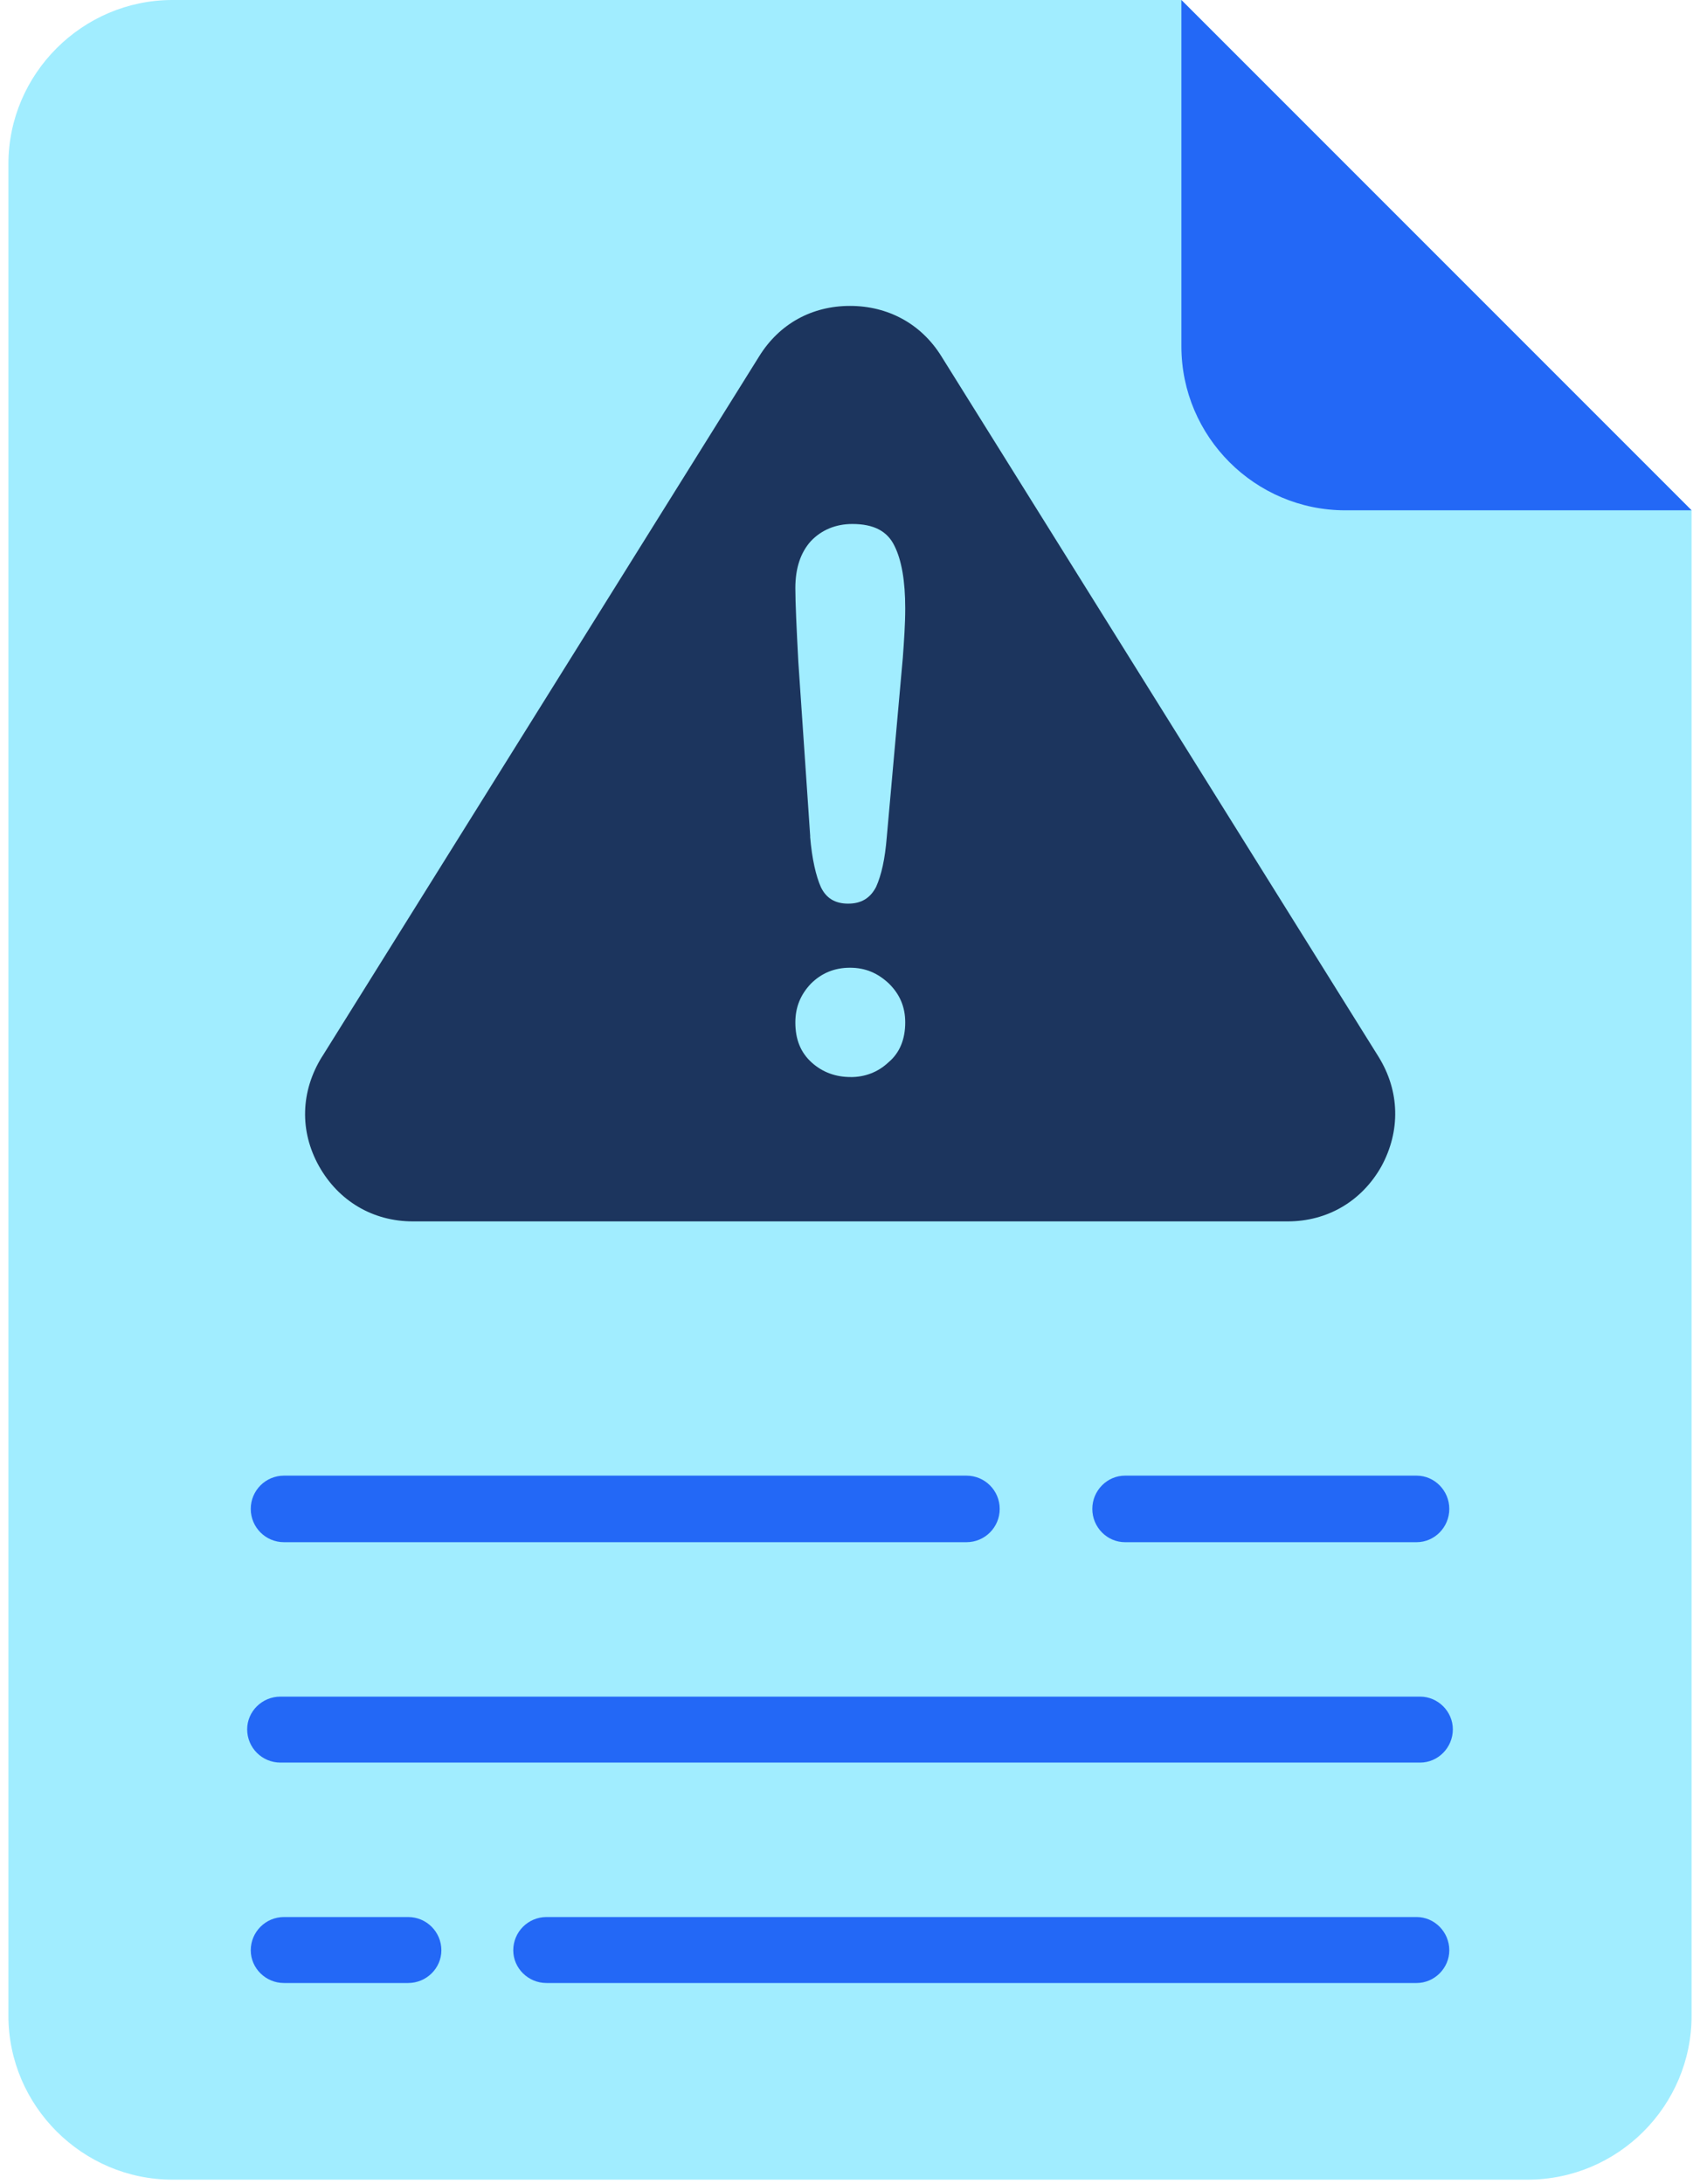
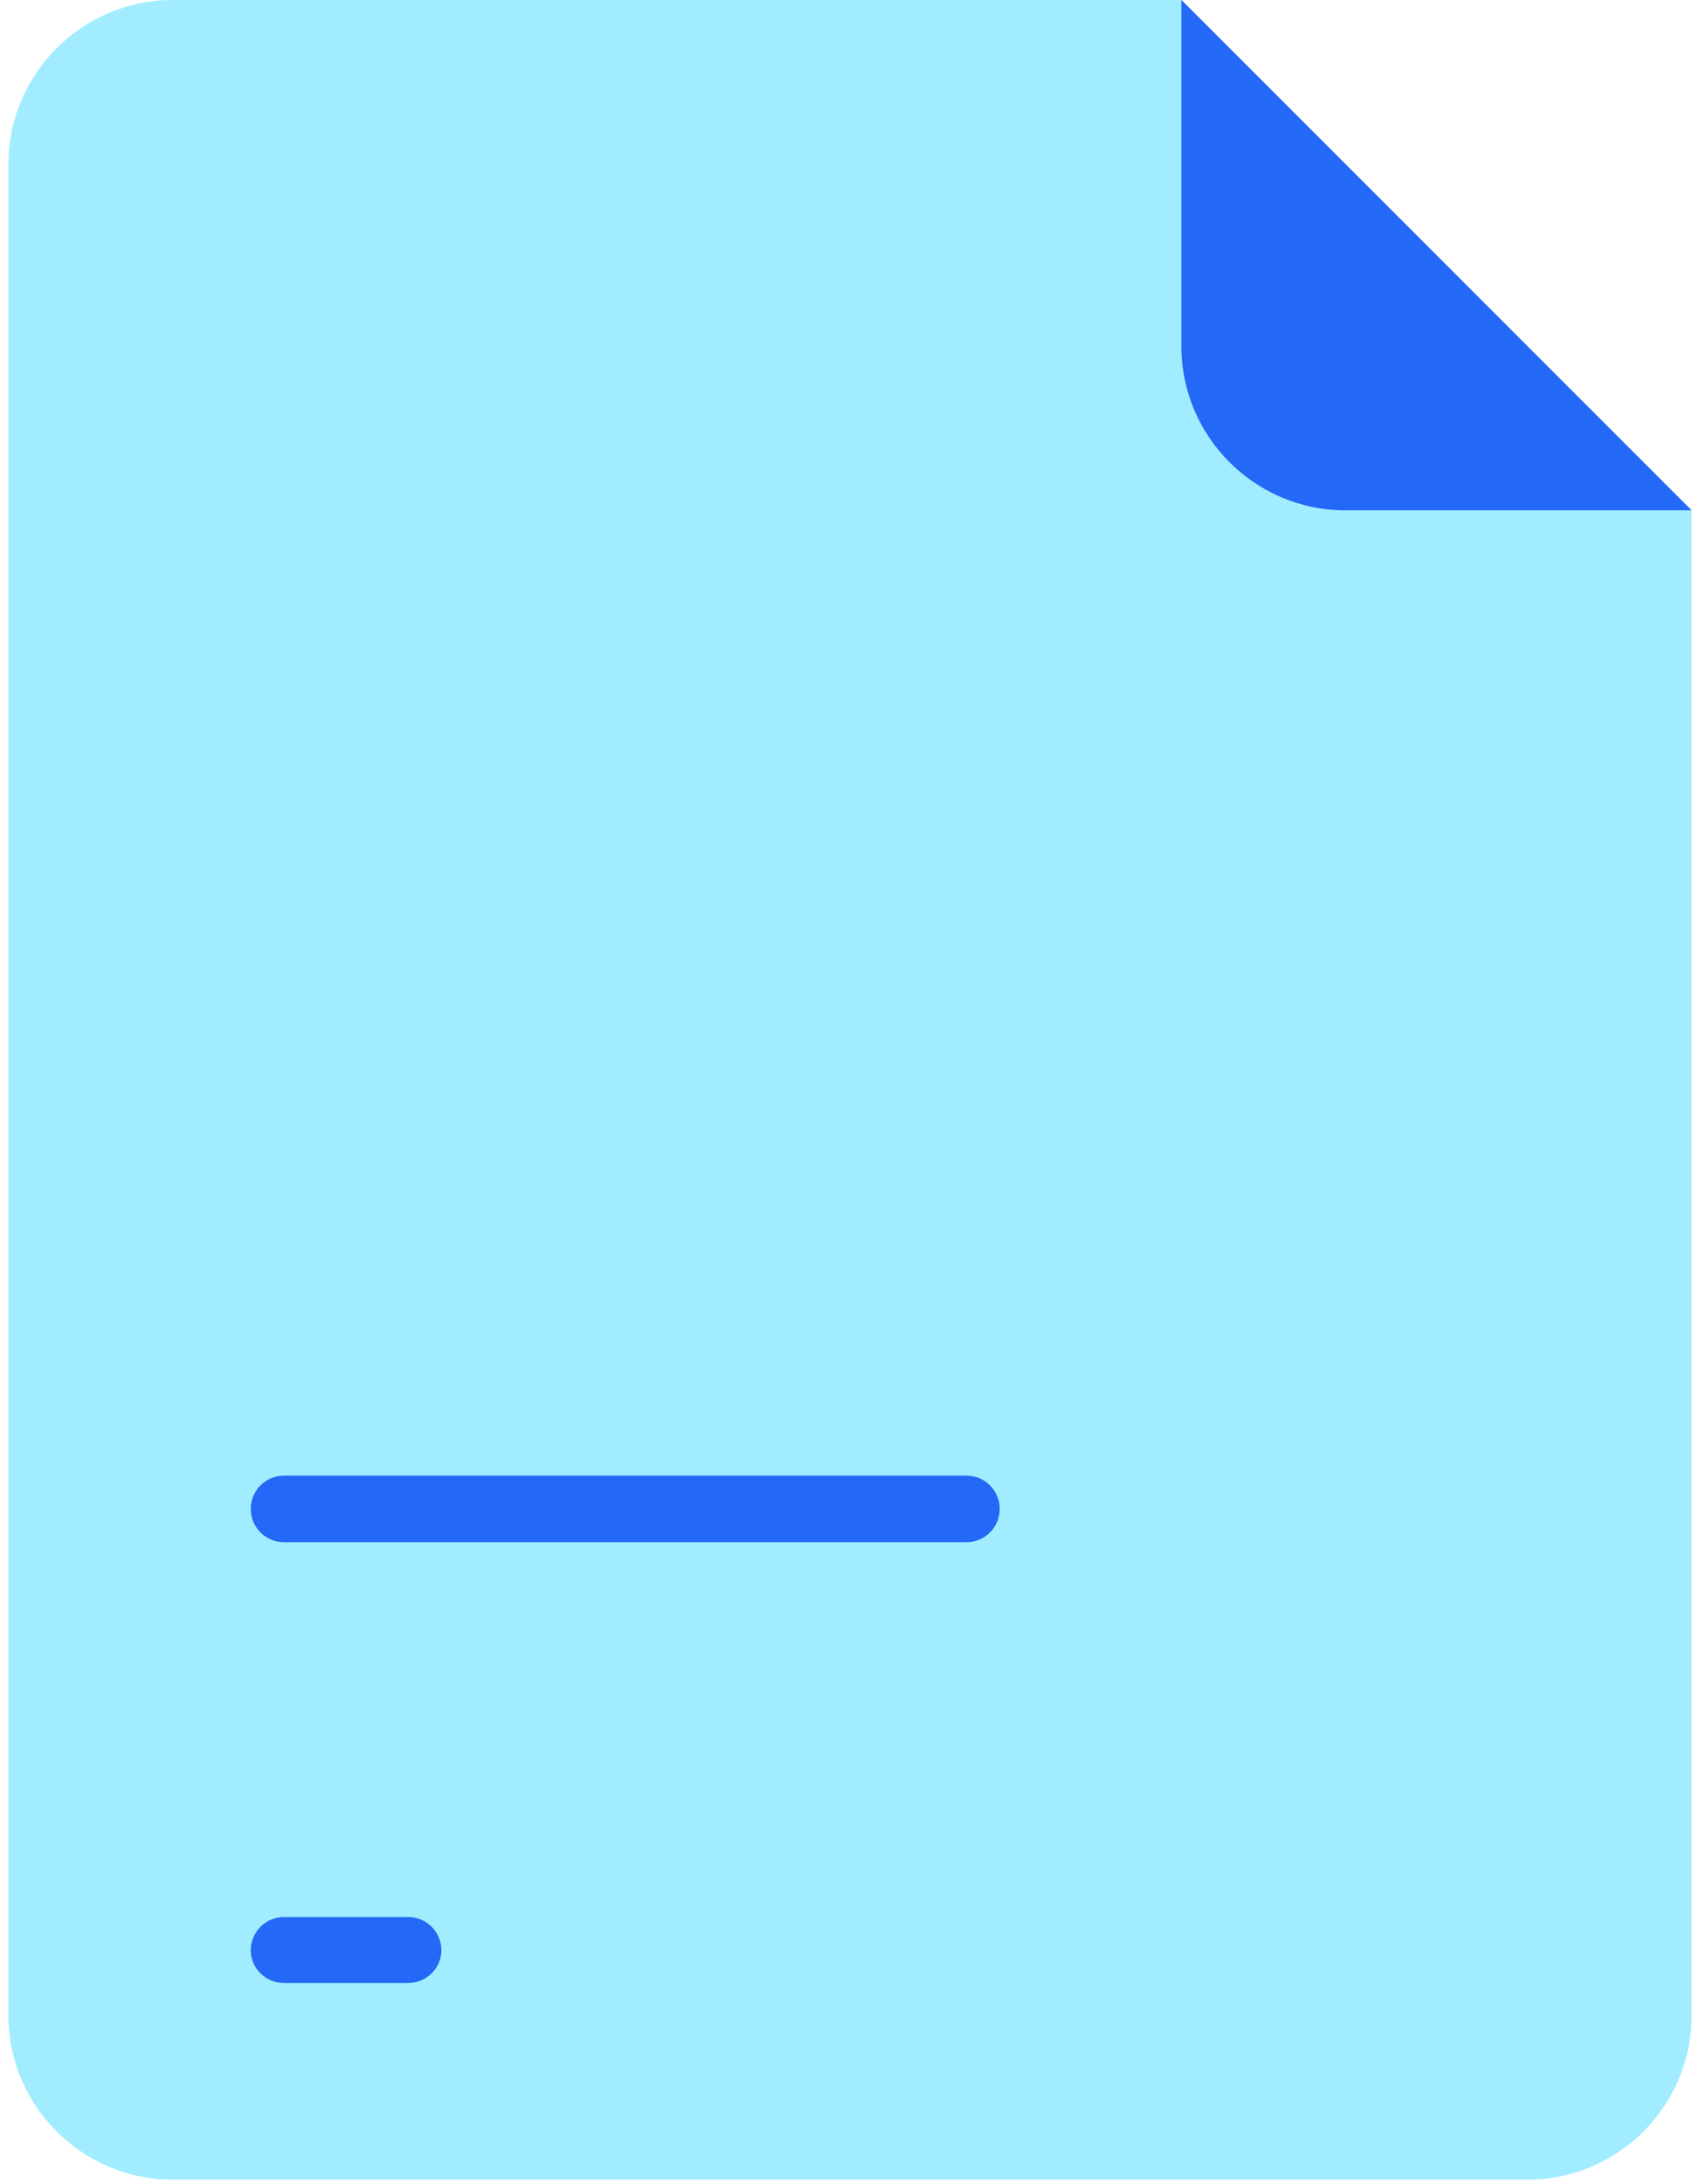
<svg xmlns="http://www.w3.org/2000/svg" width="95" height="122" viewBox="0 0 95 122" fill="none">
  <g clip-path="url(#clip0_4355_424)">
    <path fill-rule="evenodd" clip-rule="evenodd" d="M9.63 0H66.019L94.53 28.511V112.615C94.53 117.66 90.415 121.775 85.37 121.775H9.63C4.617 121.775 0.47 117.66 0.47 112.615V9.16C0.47 4.115 4.617 0 9.63 0Z" fill="#A1EDFF" />
    <path fill-rule="evenodd" clip-rule="evenodd" d="M94.53 28.511H75.179C70.134 28.511 66.019 24.396 66.019 19.351V0L94.53 28.511Z" fill="#2368F6" />
-     <path fill-rule="evenodd" clip-rule="evenodd" d="M17.994 59.043L42.422 19.911C43.552 18.085 45.376 17.091 47.499 17.091C49.622 17.091 51.48 18.087 52.61 19.911L77.038 59.043C78.231 60.969 78.266 63.19 77.203 65.151C76.108 67.108 74.183 68.238 71.958 68.238H23.071C20.846 68.238 18.924 67.108 17.826 65.151C16.731 63.193 16.798 60.969 17.991 59.043H17.994Z" fill="#1C355E" />
-     <path d="M45.277 46.732L44.612 36.974C44.513 35.083 44.446 33.689 44.446 32.859C44.446 31.729 44.745 30.866 45.309 30.236C45.907 29.606 46.703 29.275 47.632 29.275C48.826 29.275 49.59 29.673 49.987 30.503C50.385 31.299 50.586 32.461 50.586 33.989C50.586 34.886 50.519 35.815 50.452 36.745L49.555 46.767C49.456 47.996 49.256 48.89 48.956 49.555C48.625 50.185 48.126 50.485 47.397 50.485C46.668 50.485 46.168 50.185 45.869 49.555C45.605 48.957 45.373 47.996 45.271 46.735L45.277 46.732ZM47.533 60.173C46.703 60.173 45.974 59.909 45.376 59.377C44.745 58.814 44.446 58.082 44.446 57.121C44.446 56.258 44.745 55.561 45.309 54.963C45.907 54.365 46.636 54.066 47.499 54.066C48.361 54.066 49.058 54.365 49.688 54.963C50.287 55.561 50.586 56.258 50.586 57.121C50.586 58.05 50.287 58.814 49.656 59.345C49.058 59.909 48.329 60.176 47.533 60.176V60.173Z" fill="#A1EDFF" />
-     <path fill-rule="evenodd" clip-rule="evenodd" d="M15.671 94.789H79.361C80.357 94.789 81.188 95.619 81.188 96.615C81.188 97.643 80.357 98.474 79.361 98.474H15.671C14.643 98.474 13.812 97.643 13.812 96.615C13.812 95.619 14.643 94.789 15.671 94.789Z" fill="#2368F6" />
    <path fill-rule="evenodd" clip-rule="evenodd" d="M15.871 82.443H54.007C55.035 82.443 55.866 83.274 55.866 84.302C55.866 85.33 55.035 86.161 54.007 86.161H15.871C14.843 86.161 14.013 85.33 14.013 84.302C14.013 83.274 14.843 82.443 15.871 82.443Z" fill="#2368F6" />
-     <path fill-rule="evenodd" clip-rule="evenodd" d="M62.868 82.443H79.164C80.16 82.443 80.99 83.274 80.99 84.302C80.99 85.33 80.16 86.161 79.164 86.161H62.868C61.872 86.161 61.041 85.33 61.041 84.302C61.041 83.274 61.872 82.443 62.868 82.443Z" fill="#2368F6" />
    <path fill-rule="evenodd" clip-rule="evenodd" d="M15.871 107.103H22.807C23.835 107.103 24.665 107.934 24.665 108.962C24.665 109.958 23.835 110.789 22.807 110.789H15.871C14.843 110.789 14.013 109.958 14.013 108.962C14.013 107.934 14.843 107.103 15.871 107.103Z" fill="#2368F6" />
-     <path fill-rule="evenodd" clip-rule="evenodd" d="M30.541 107.103H79.164C80.16 107.103 80.99 107.934 80.99 108.962C80.99 109.958 80.16 110.789 79.164 110.789H30.541C29.513 110.789 28.682 109.958 28.682 108.962C28.682 107.934 29.513 107.103 30.541 107.103Z" fill="#2368F6" />
  </g>
  <defs>
    <clipPath id="clip0_4355_424">
      <rect width="94.06" height="121.772" fill="white" transform="translate(0.47)" />
    </clipPath>
  </defs>
</svg>